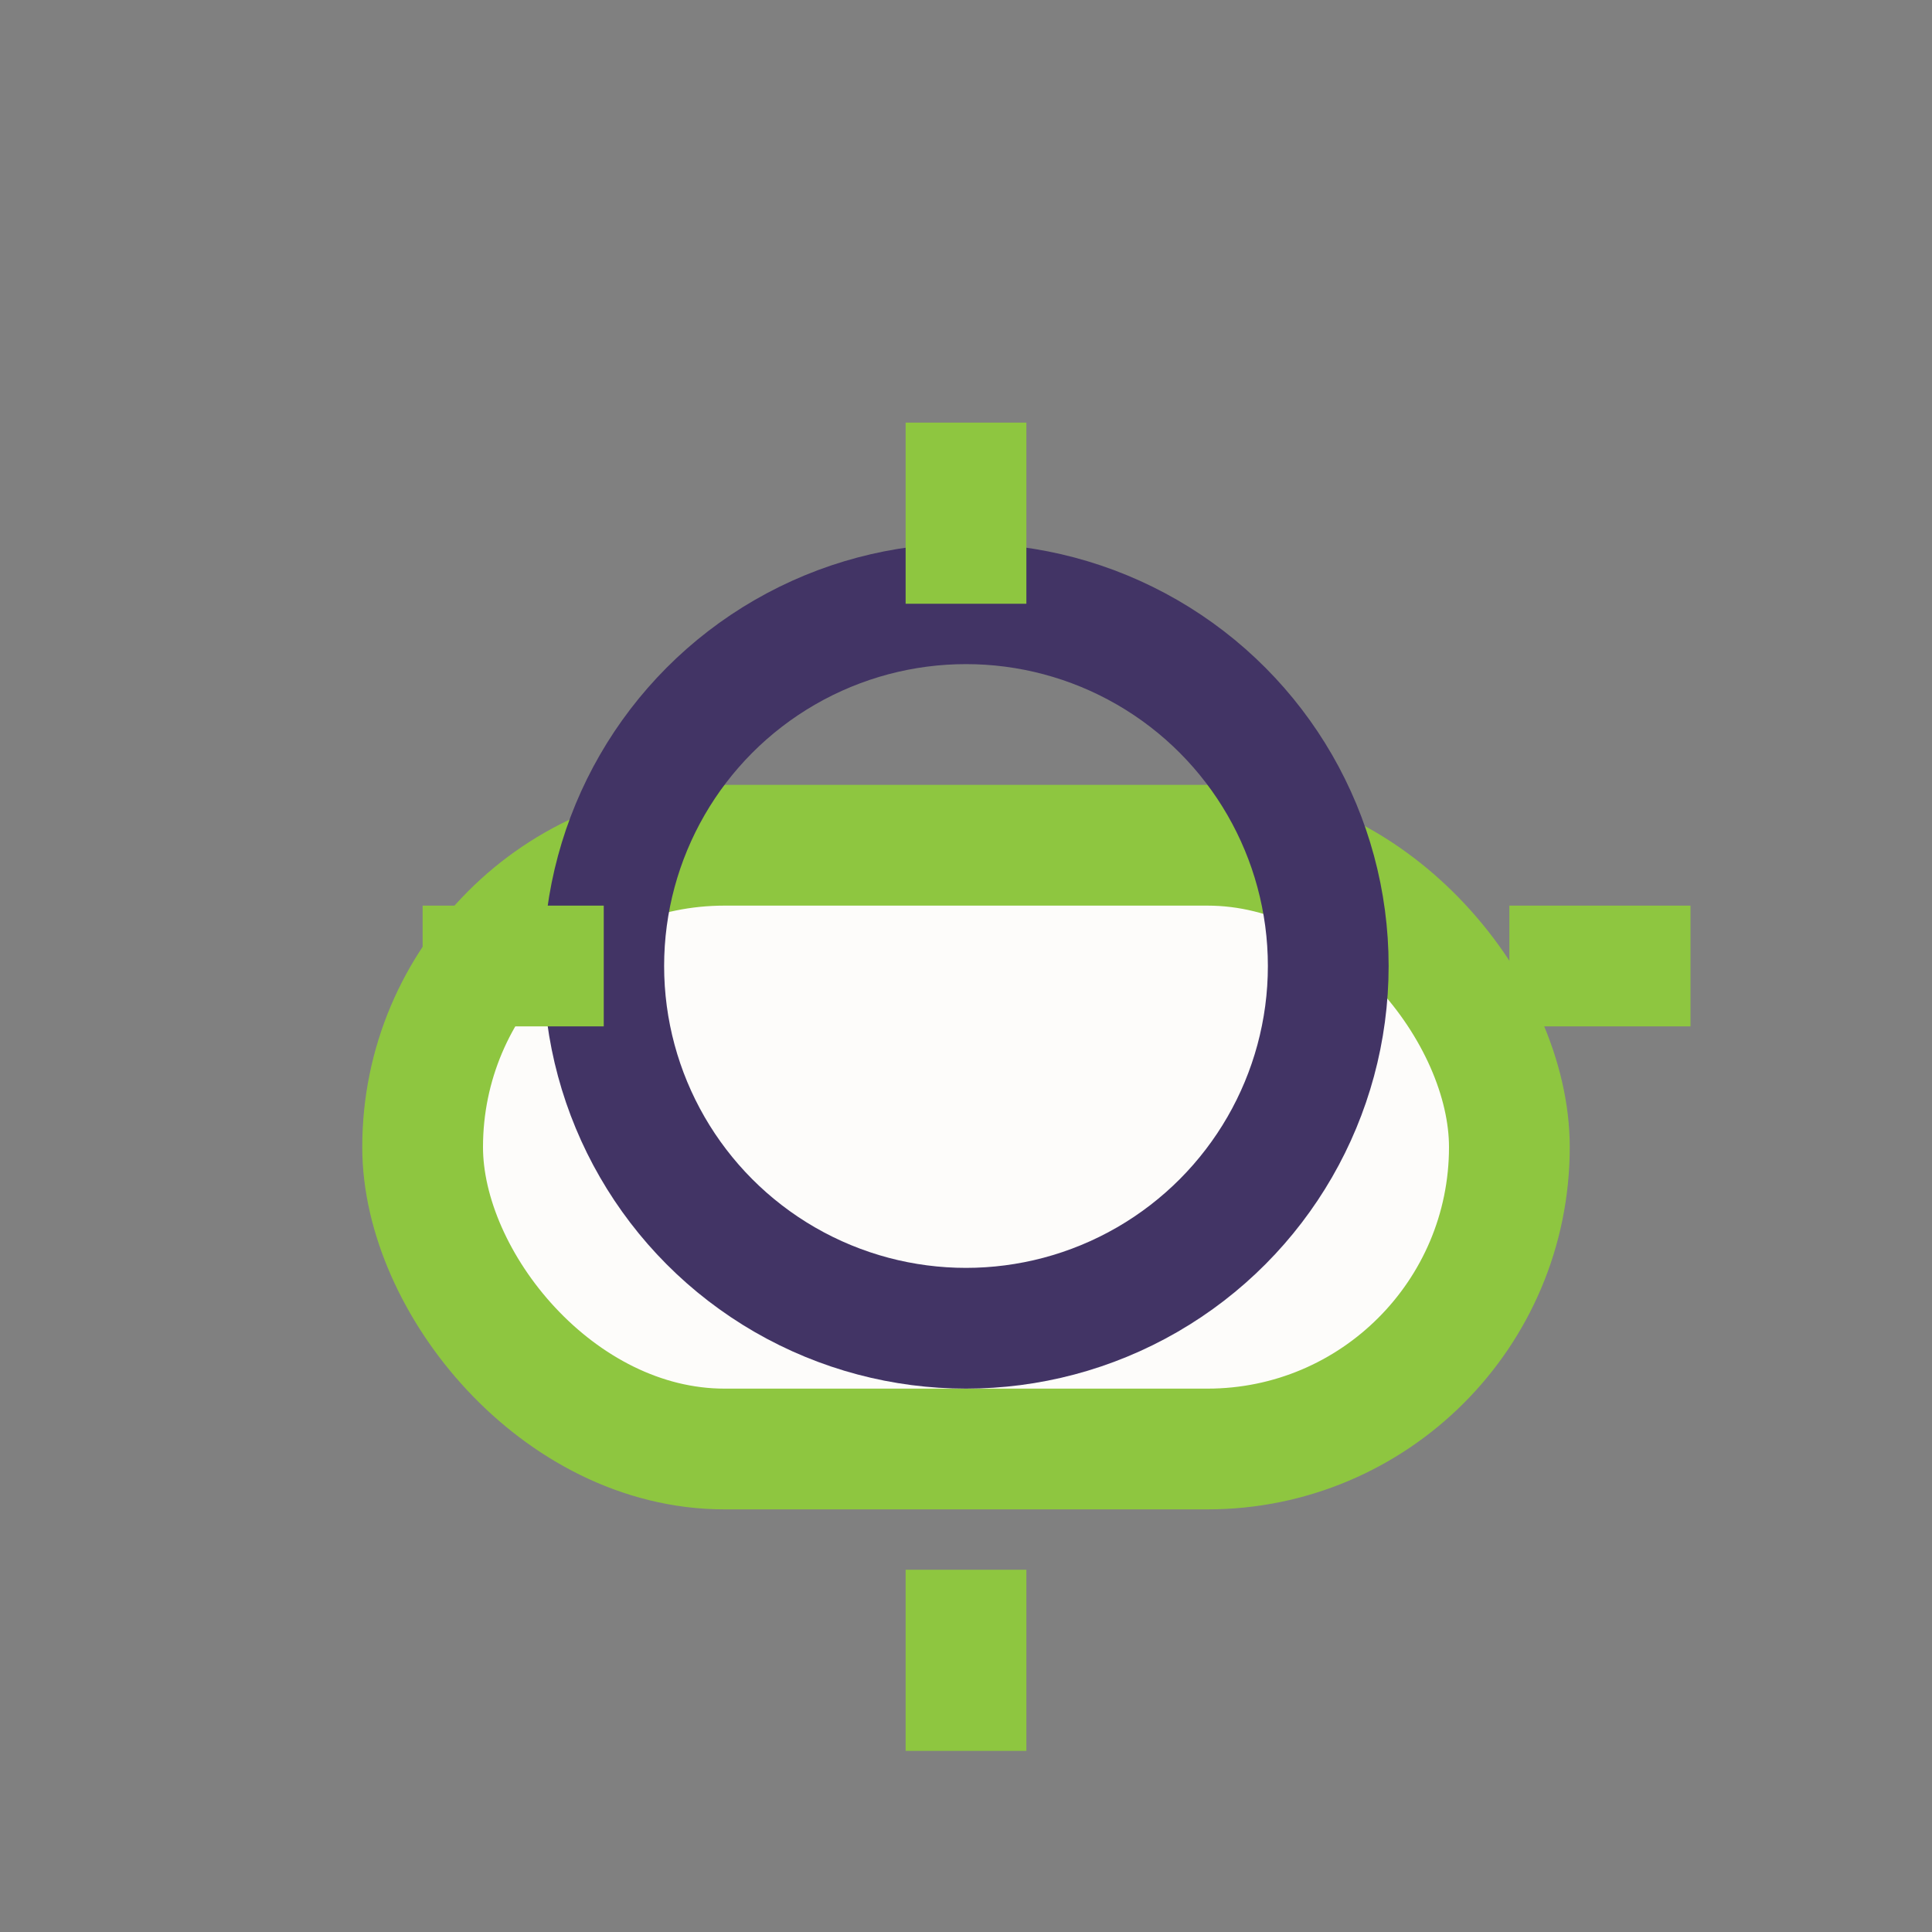
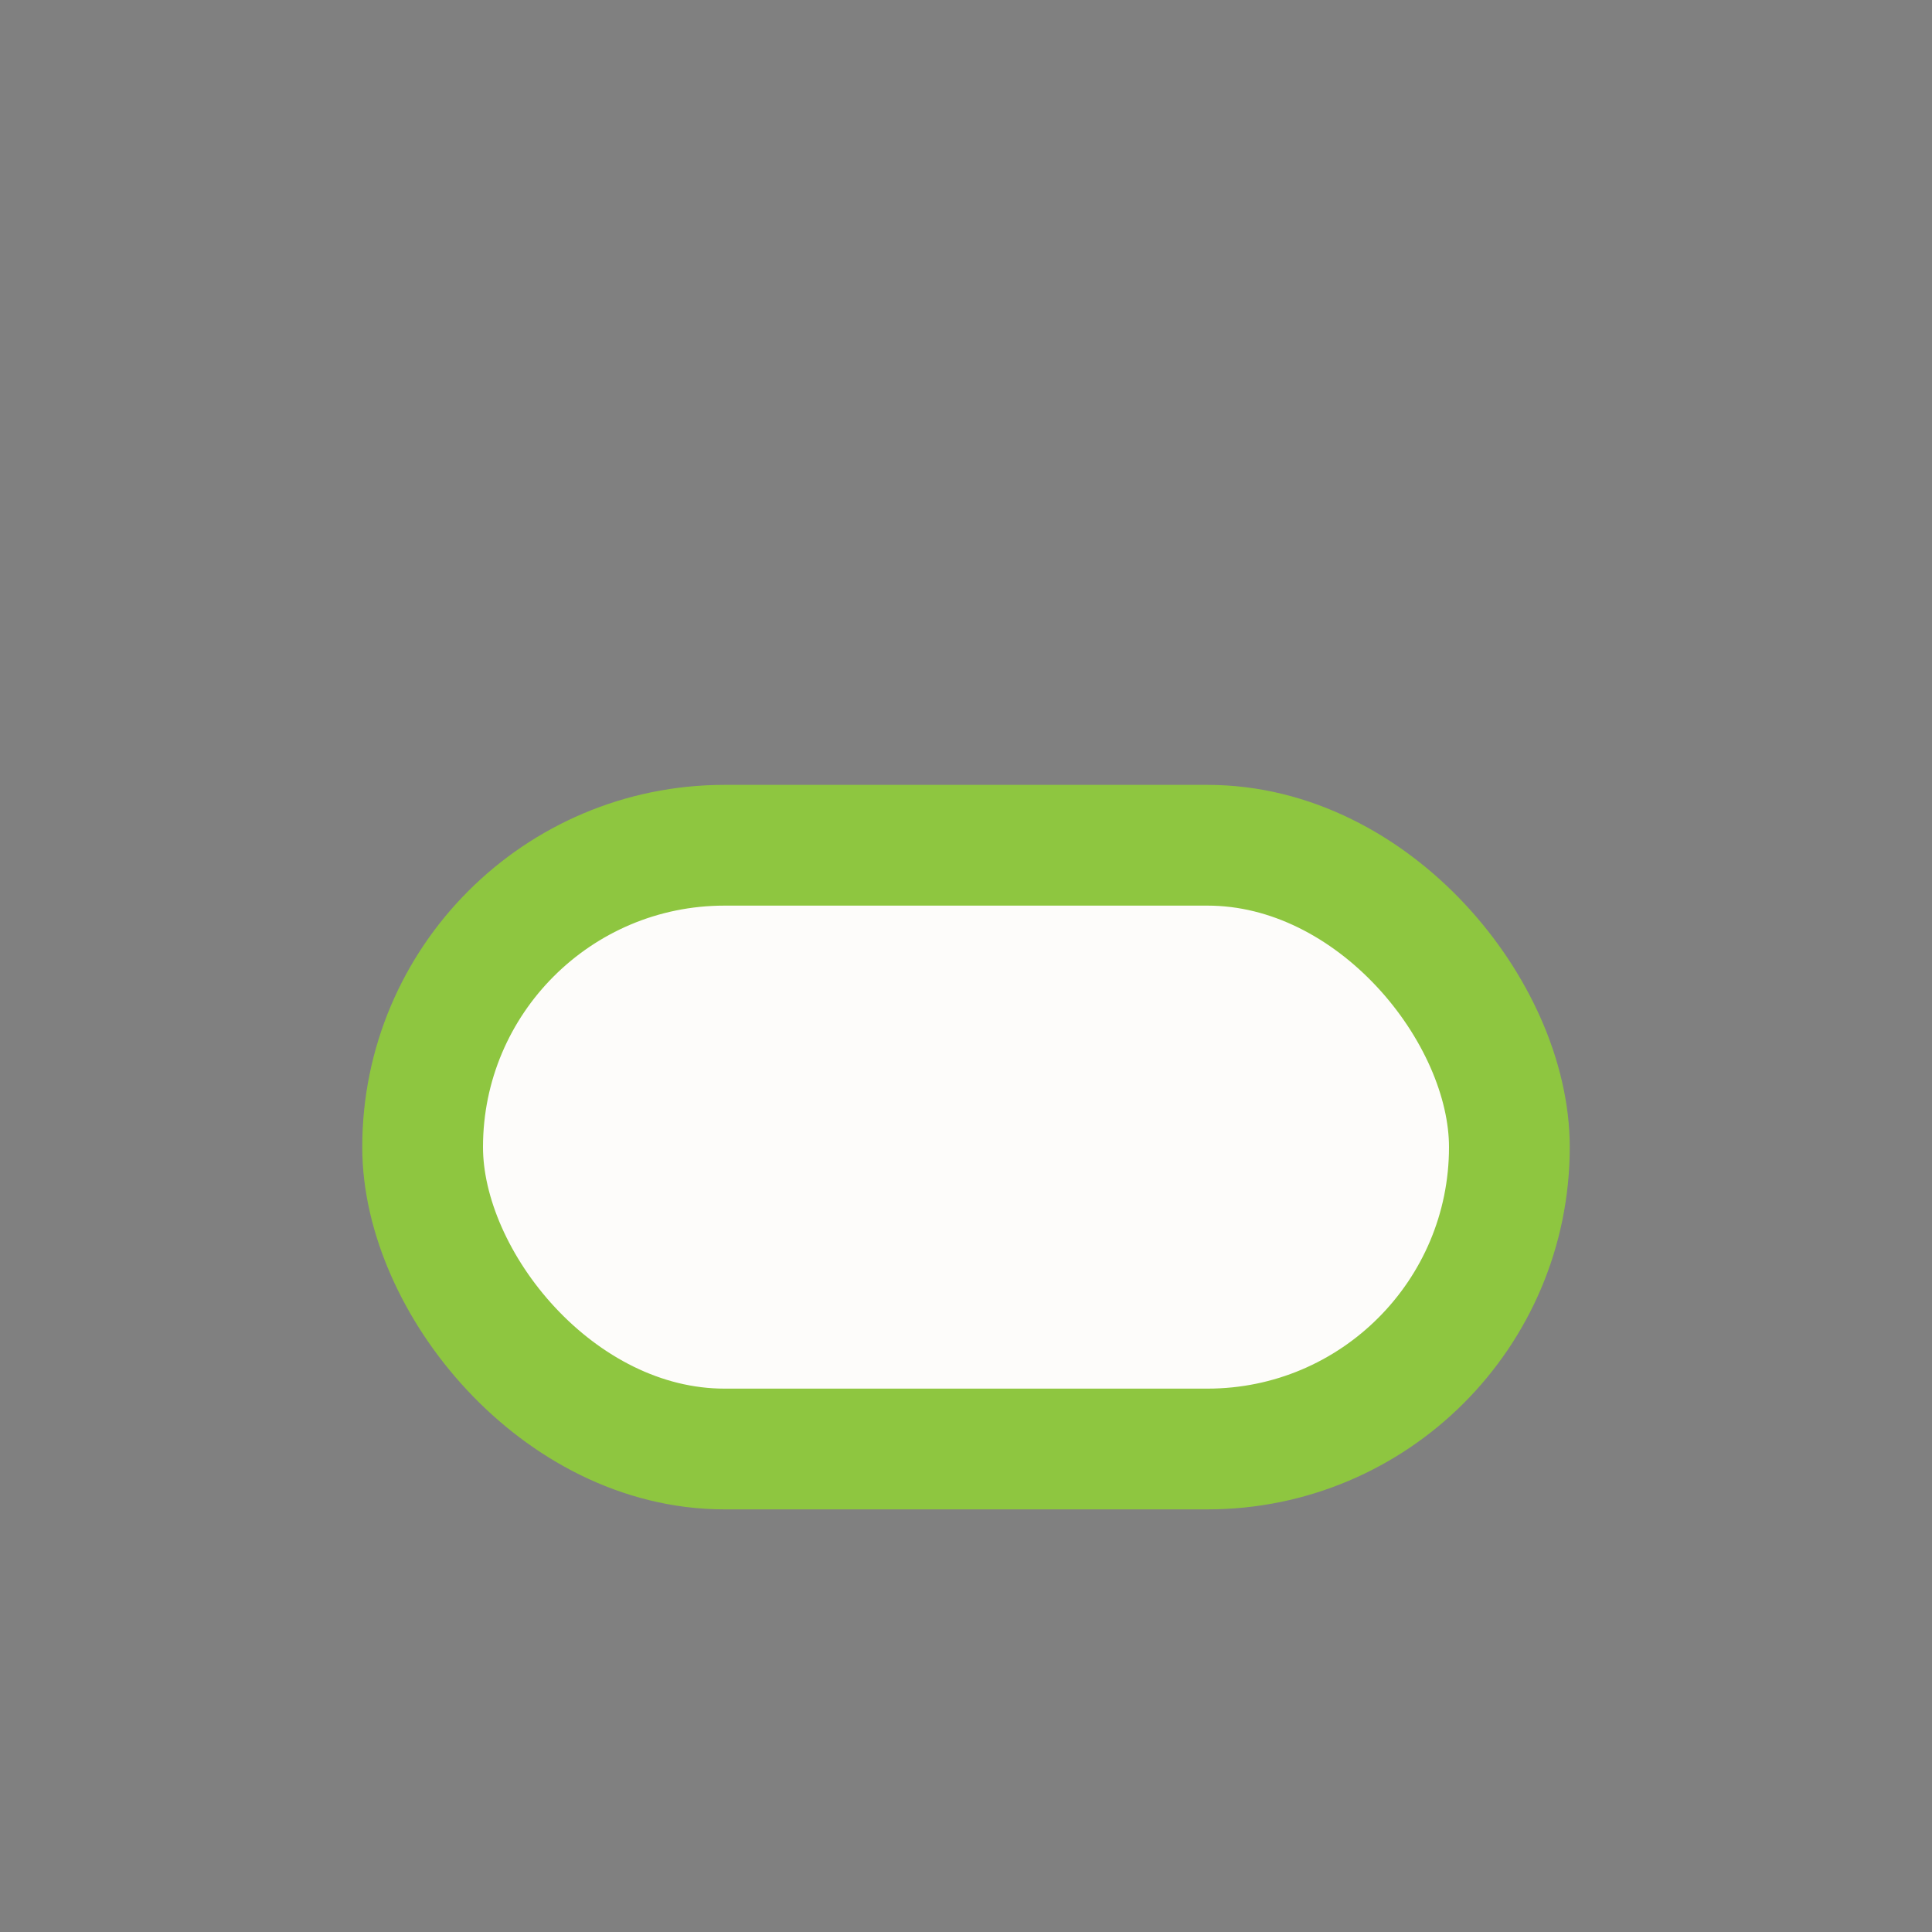
<svg xmlns="http://www.w3.org/2000/svg" width="32" height="32" viewBox="0 0 32 32">
  <rect x="0" y="0" width="32" height="32" fill="#808080" stroke="none" />
  <rect x="7" y="14" width="18" height="10" rx="5" fill="#FDFCFA" stroke="#8EC640" stroke-width="2" />
-   <circle cx="16" cy="16" r="6" fill="none" stroke="#423465" stroke-width="2" />
-   <path d="M16 10v-3M16 29v-3M10 16H7M25 16h3" stroke="#8EC640" stroke-width="2" />
</svg>